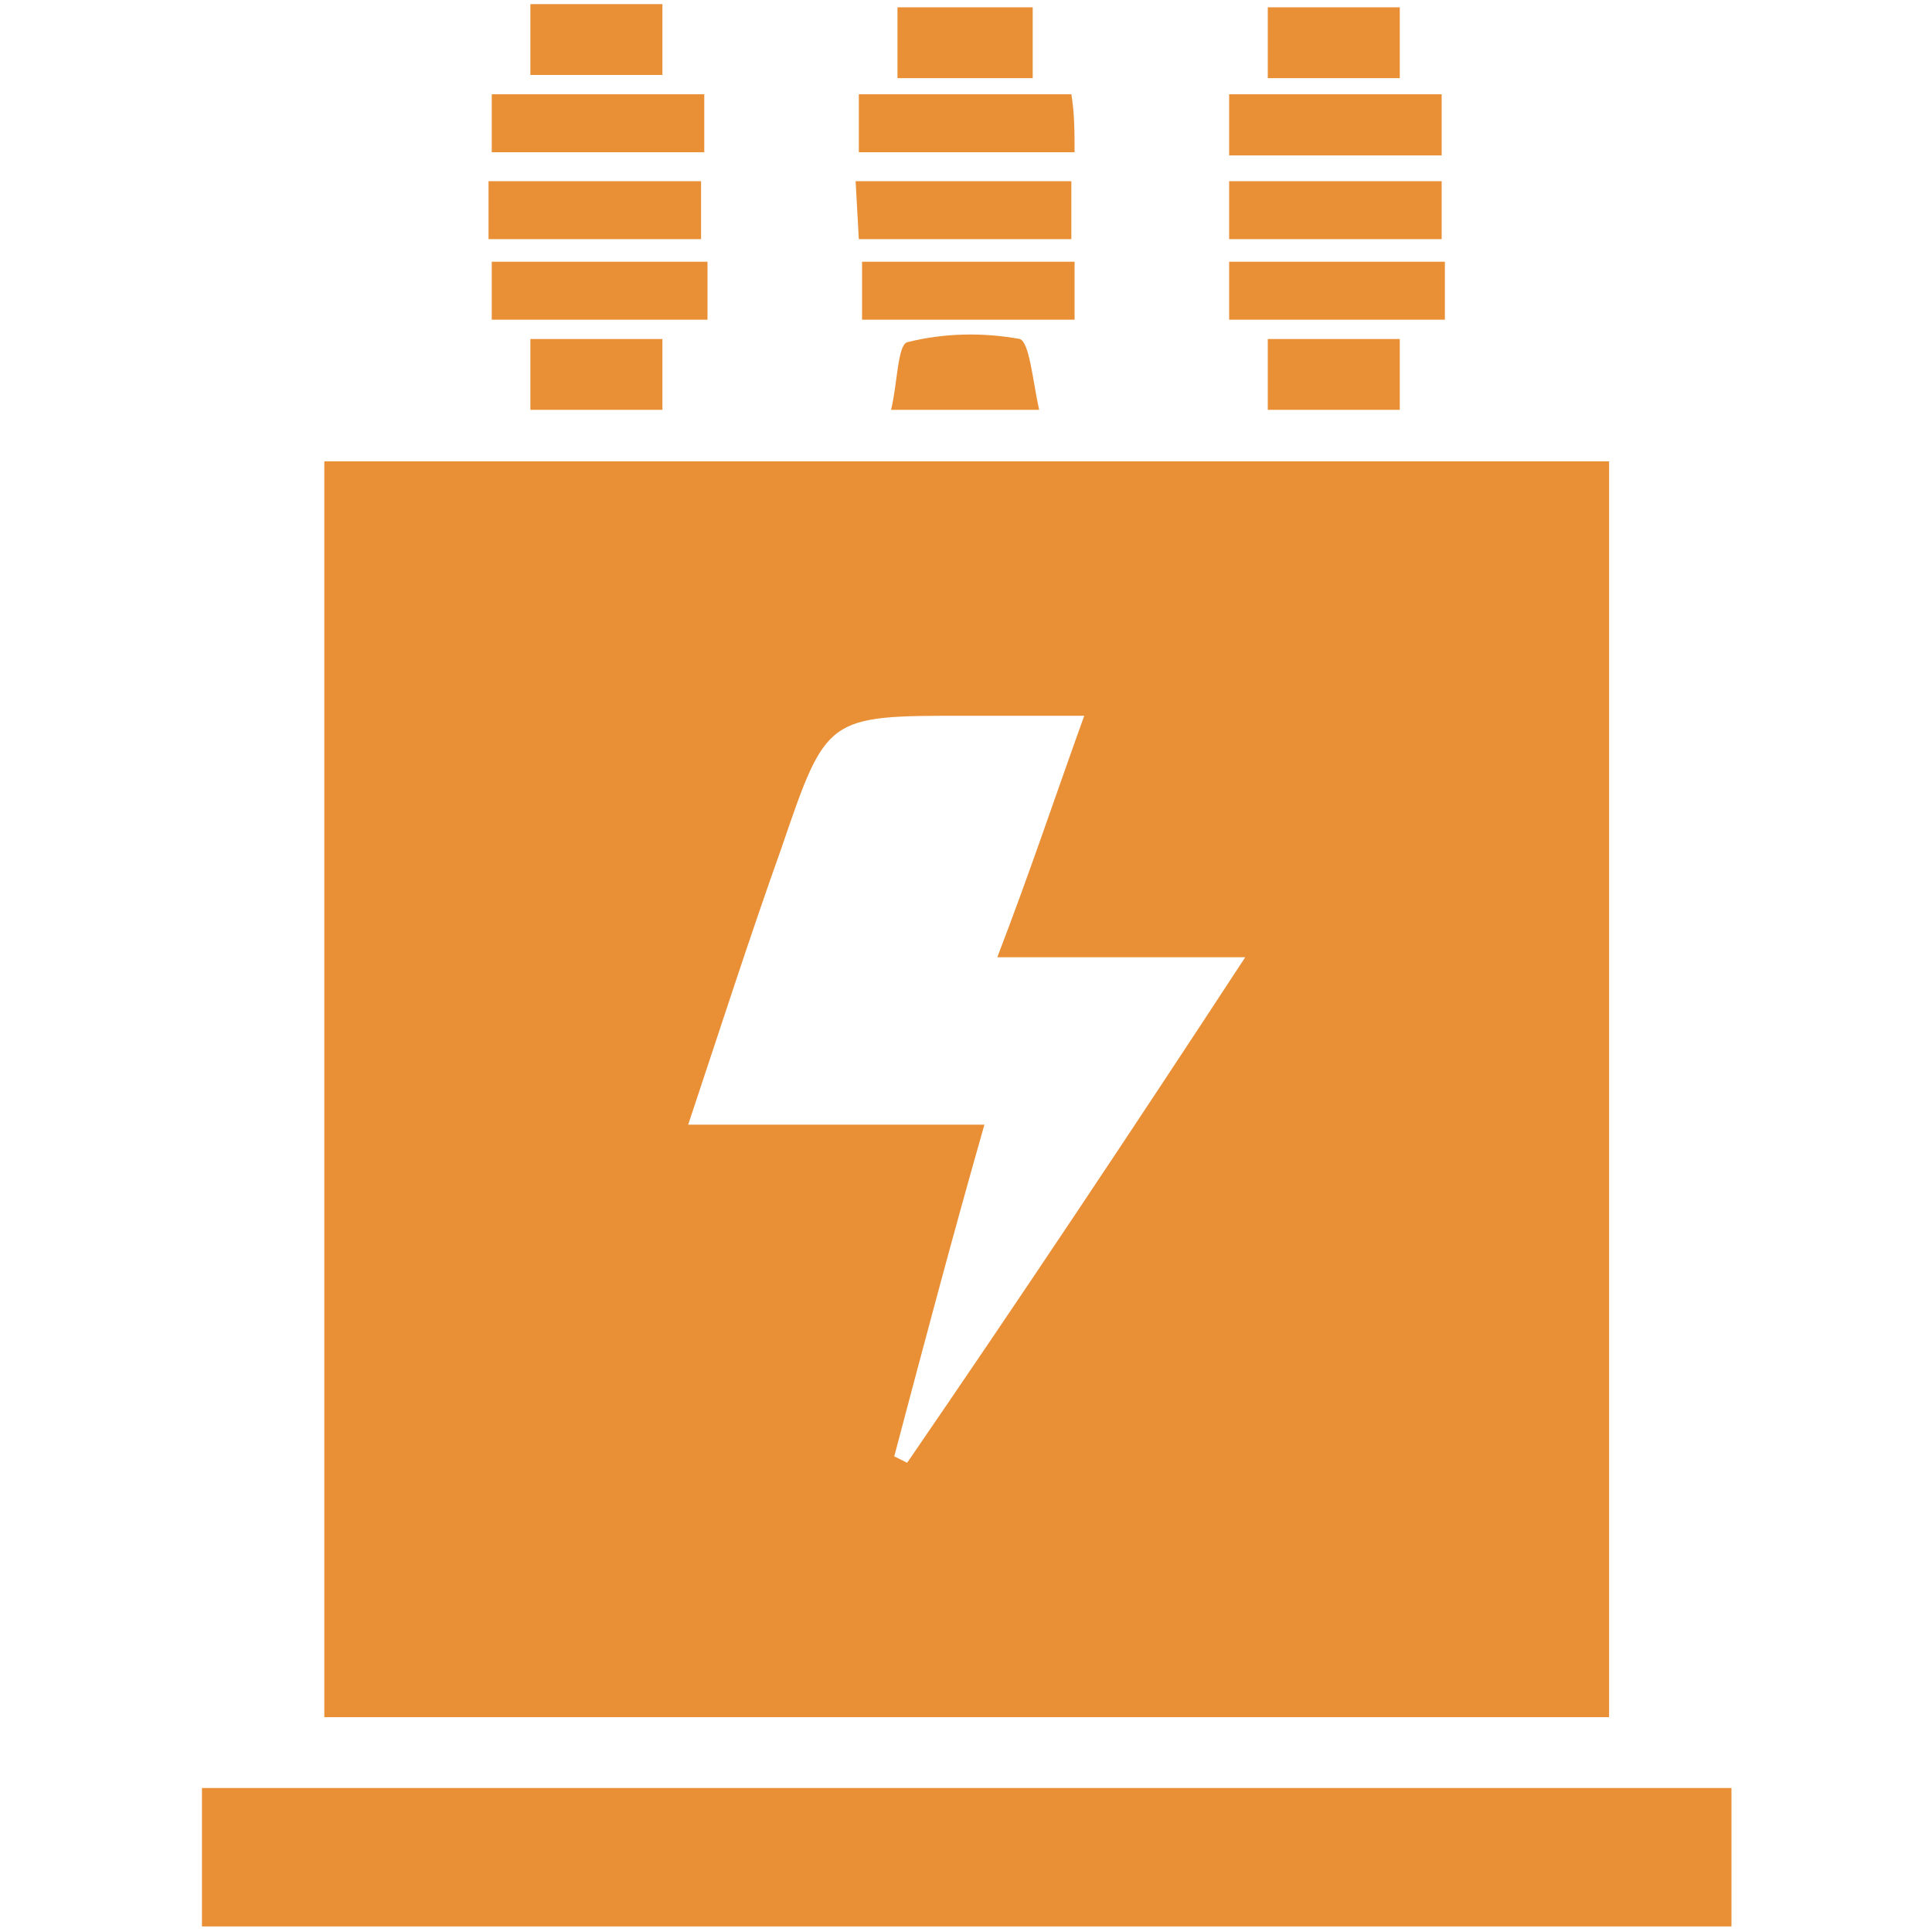
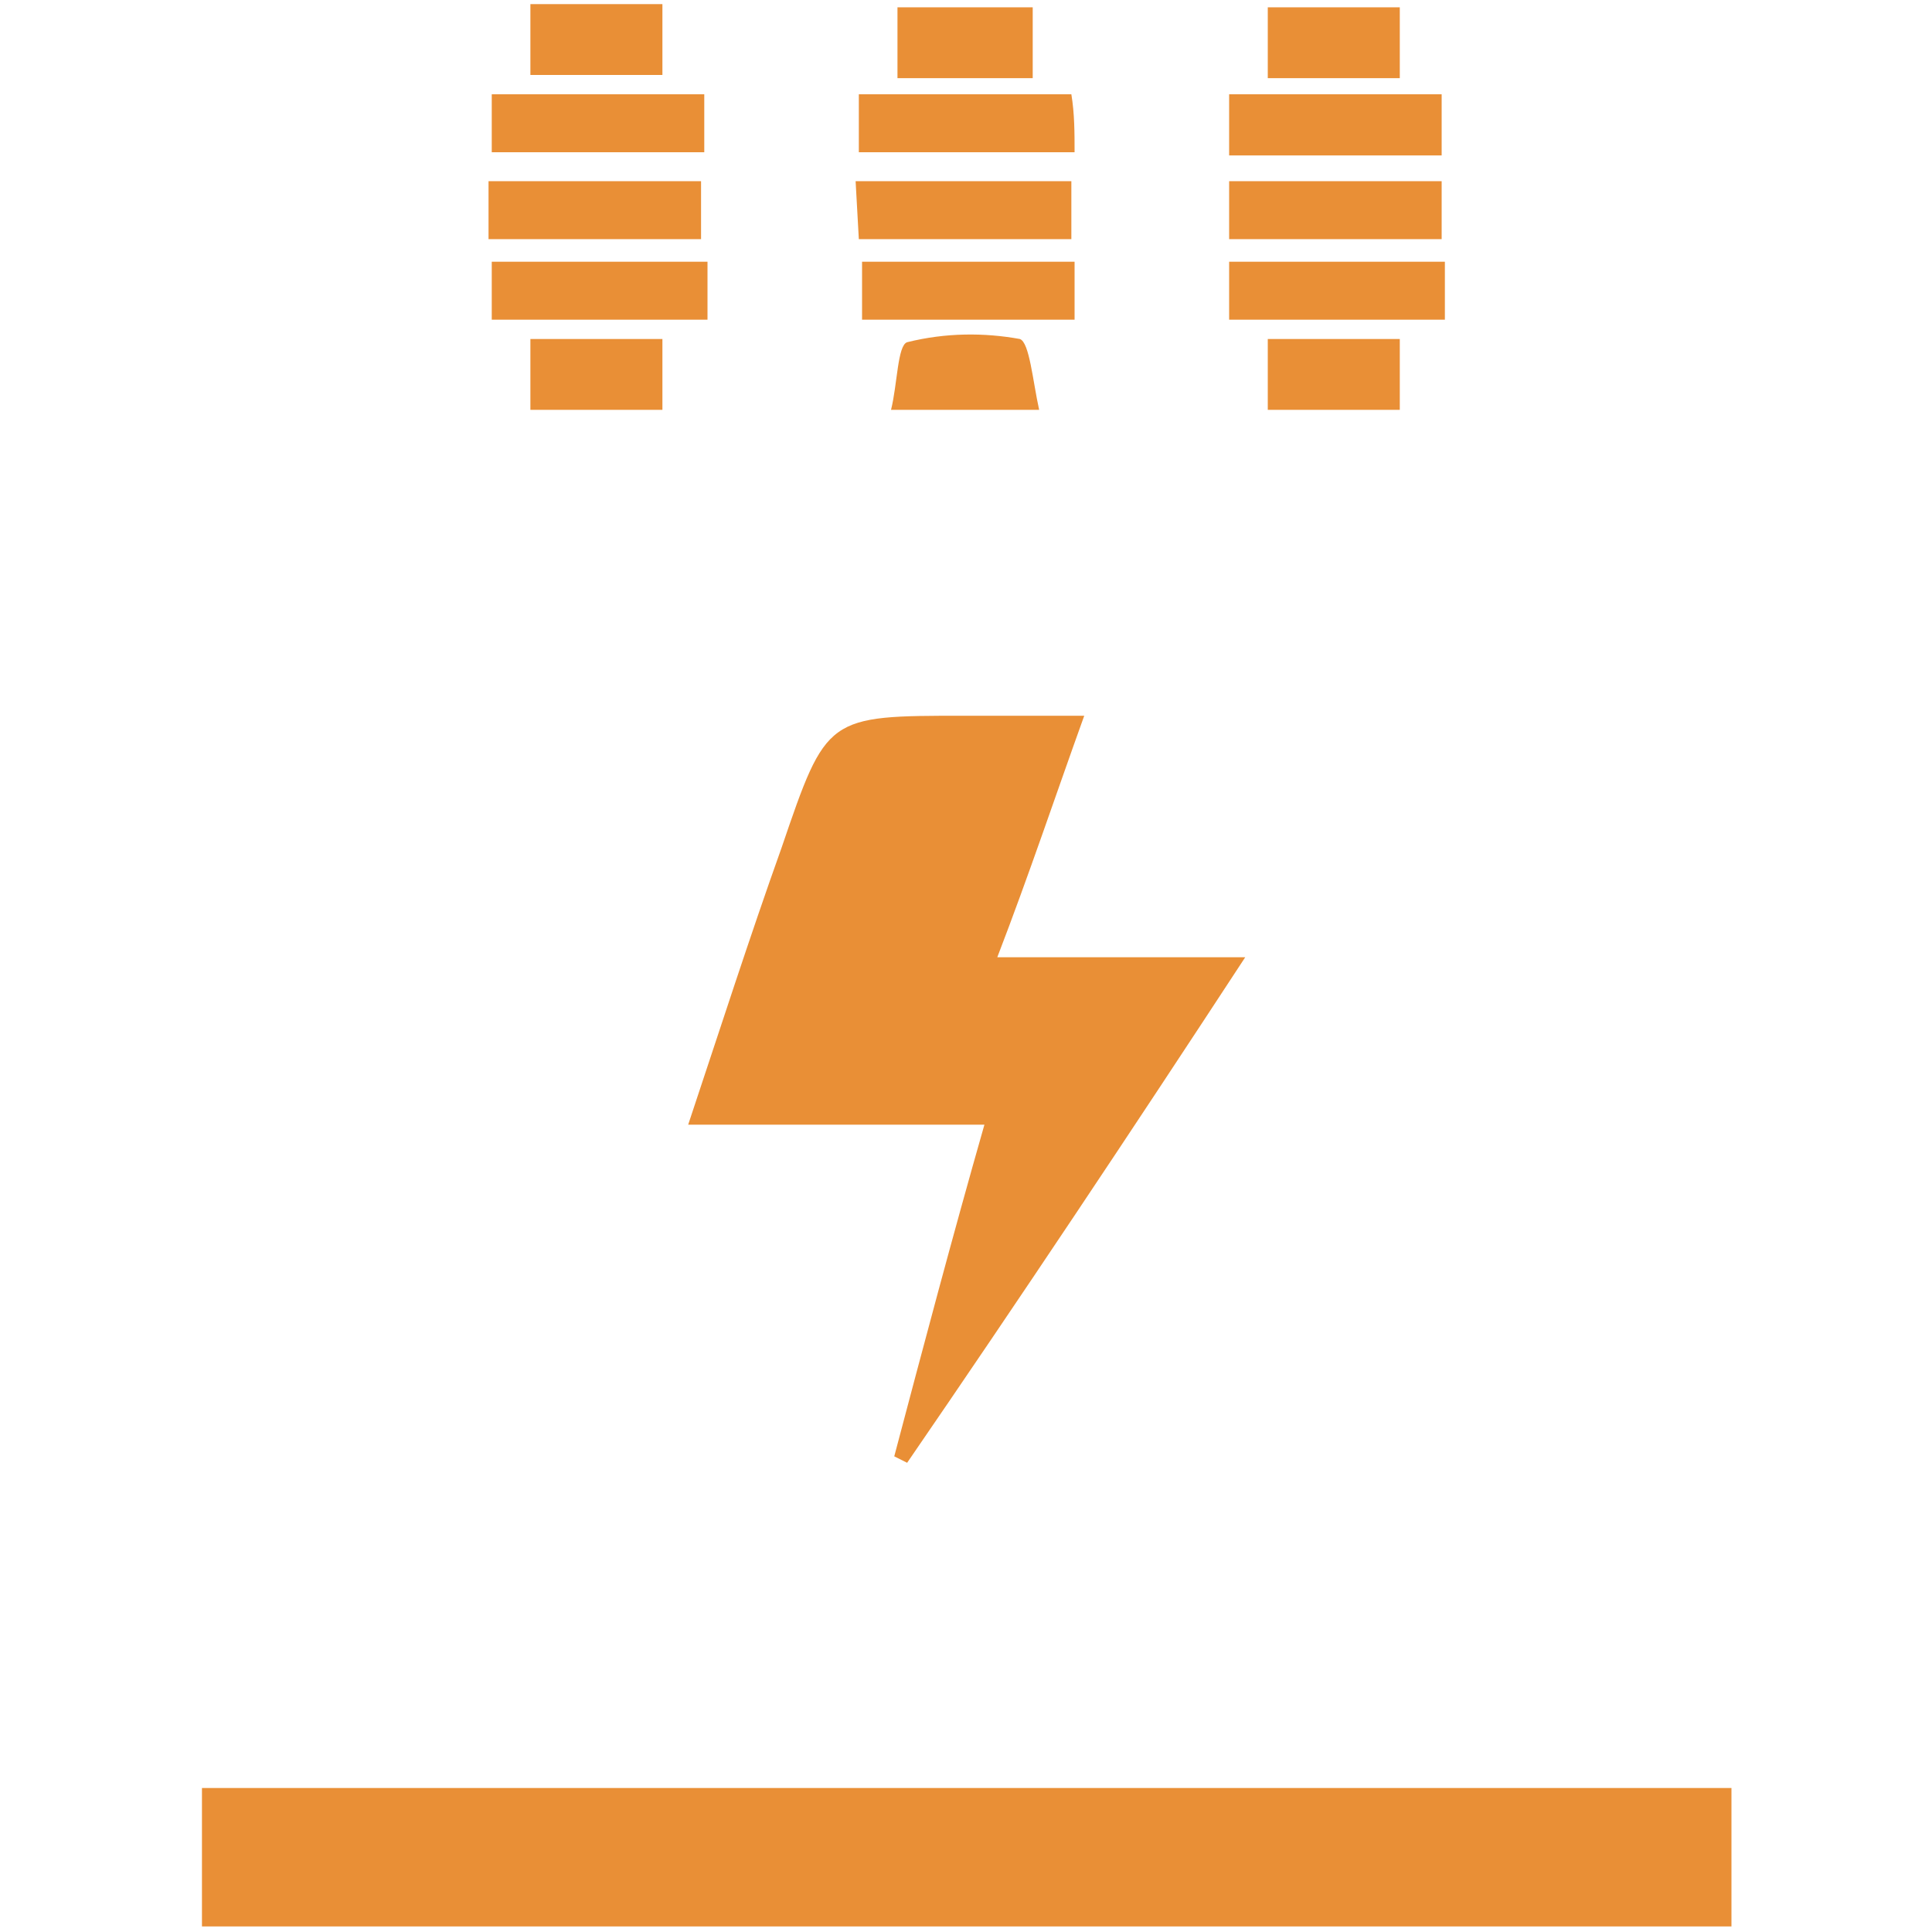
<svg xmlns="http://www.w3.org/2000/svg" class="icon" viewBox="0 0 1024 1024" width="200" height="200">
-   <path d="M852.855 244.531h-680.96v665.6h680.96v-665.6z m-372.053 530.773l-6.827-3.413c15.36-58.027 30.72-116.053 47.787-175.787h-157.013c17.067-51.2 32.427-98.987 49.493-146.773 23.893-69.973 23.893-69.973 97.28-69.973h63.147c-15.36 42.667-29.013 83.627-46.08 128h131.413c-61.44 93.867-119.467 180.907-179.2 267.947z m-373.76 172.373v73.387h810.667v-73.387H107.042z m266.24-808.96h-112.64v30.72h114.347v-30.72z m392.533 0h-114.347v30.72h114.347v-30.72z m-1.707-88.747h-112.64v32.427h112.64v-32.427z m-390.827 0h-112.64v30.72h112.64v-30.72z m0 46.08h-114.347v30.72h112.64v-30.72z m194.56 30.72v-30.72h-114.347l1.707 30.72h112.64z m196.267-30.72h-112.64v30.72h112.64v-30.72z m-194.56 42.667h-112.64v30.72h112.64v-30.72z m-1.707-88.747h-112.64v30.72h114.347c0-10.24 0-20.48-1.707-30.72z m-20.48-46.08h-71.68v37.547h71.68v-37.547z m-66.56 177.493c-5.12 1.707-5.12 22.187-8.533 35.84h78.507c-3.413-15.36-5.12-35.84-10.24-37.547-18.773-3.413-39.253-3.413-59.733 1.707z m-129.707 35.84v-37.547h-69.973v37.547h69.973z m0-215.04h-69.973v37.547h69.973v-37.547z m390.827 215.04v-37.547h-69.973v37.547h69.973z m0-213.333h-69.973v37.547h69.973v-37.547z" fill="#e98f36" />
+   <path d="M852.855 244.531h-680.96h680.96v-665.6z m-372.053 530.773l-6.827-3.413c15.36-58.027 30.72-116.053 47.787-175.787h-157.013c17.067-51.2 32.427-98.987 49.493-146.773 23.893-69.973 23.893-69.973 97.28-69.973h63.147c-15.36 42.667-29.013 83.627-46.08 128h131.413c-61.44 93.867-119.467 180.907-179.2 267.947z m-373.76 172.373v73.387h810.667v-73.387H107.042z m266.24-808.96h-112.64v30.72h114.347v-30.72z m392.533 0h-114.347v30.72h114.347v-30.72z m-1.707-88.747h-112.64v32.427h112.64v-32.427z m-390.827 0h-112.64v30.72h112.64v-30.72z m0 46.08h-114.347v30.72h112.64v-30.72z m194.56 30.72v-30.72h-114.347l1.707 30.72h112.64z m196.267-30.72h-112.64v30.72h112.64v-30.72z m-194.56 42.667h-112.64v30.72h112.64v-30.72z m-1.707-88.747h-112.64v30.72h114.347c0-10.24 0-20.48-1.707-30.72z m-20.48-46.08h-71.68v37.547h71.68v-37.547z m-66.56 177.493c-5.12 1.707-5.12 22.187-8.533 35.84h78.507c-3.413-15.36-5.12-35.84-10.24-37.547-18.773-3.413-39.253-3.413-59.733 1.707z m-129.707 35.84v-37.547h-69.973v37.547h69.973z m0-215.04h-69.973v37.547h69.973v-37.547z m390.827 215.04v-37.547h-69.973v37.547h69.973z m0-213.333h-69.973v37.547h69.973v-37.547z" fill="#e98f36" />
</svg>